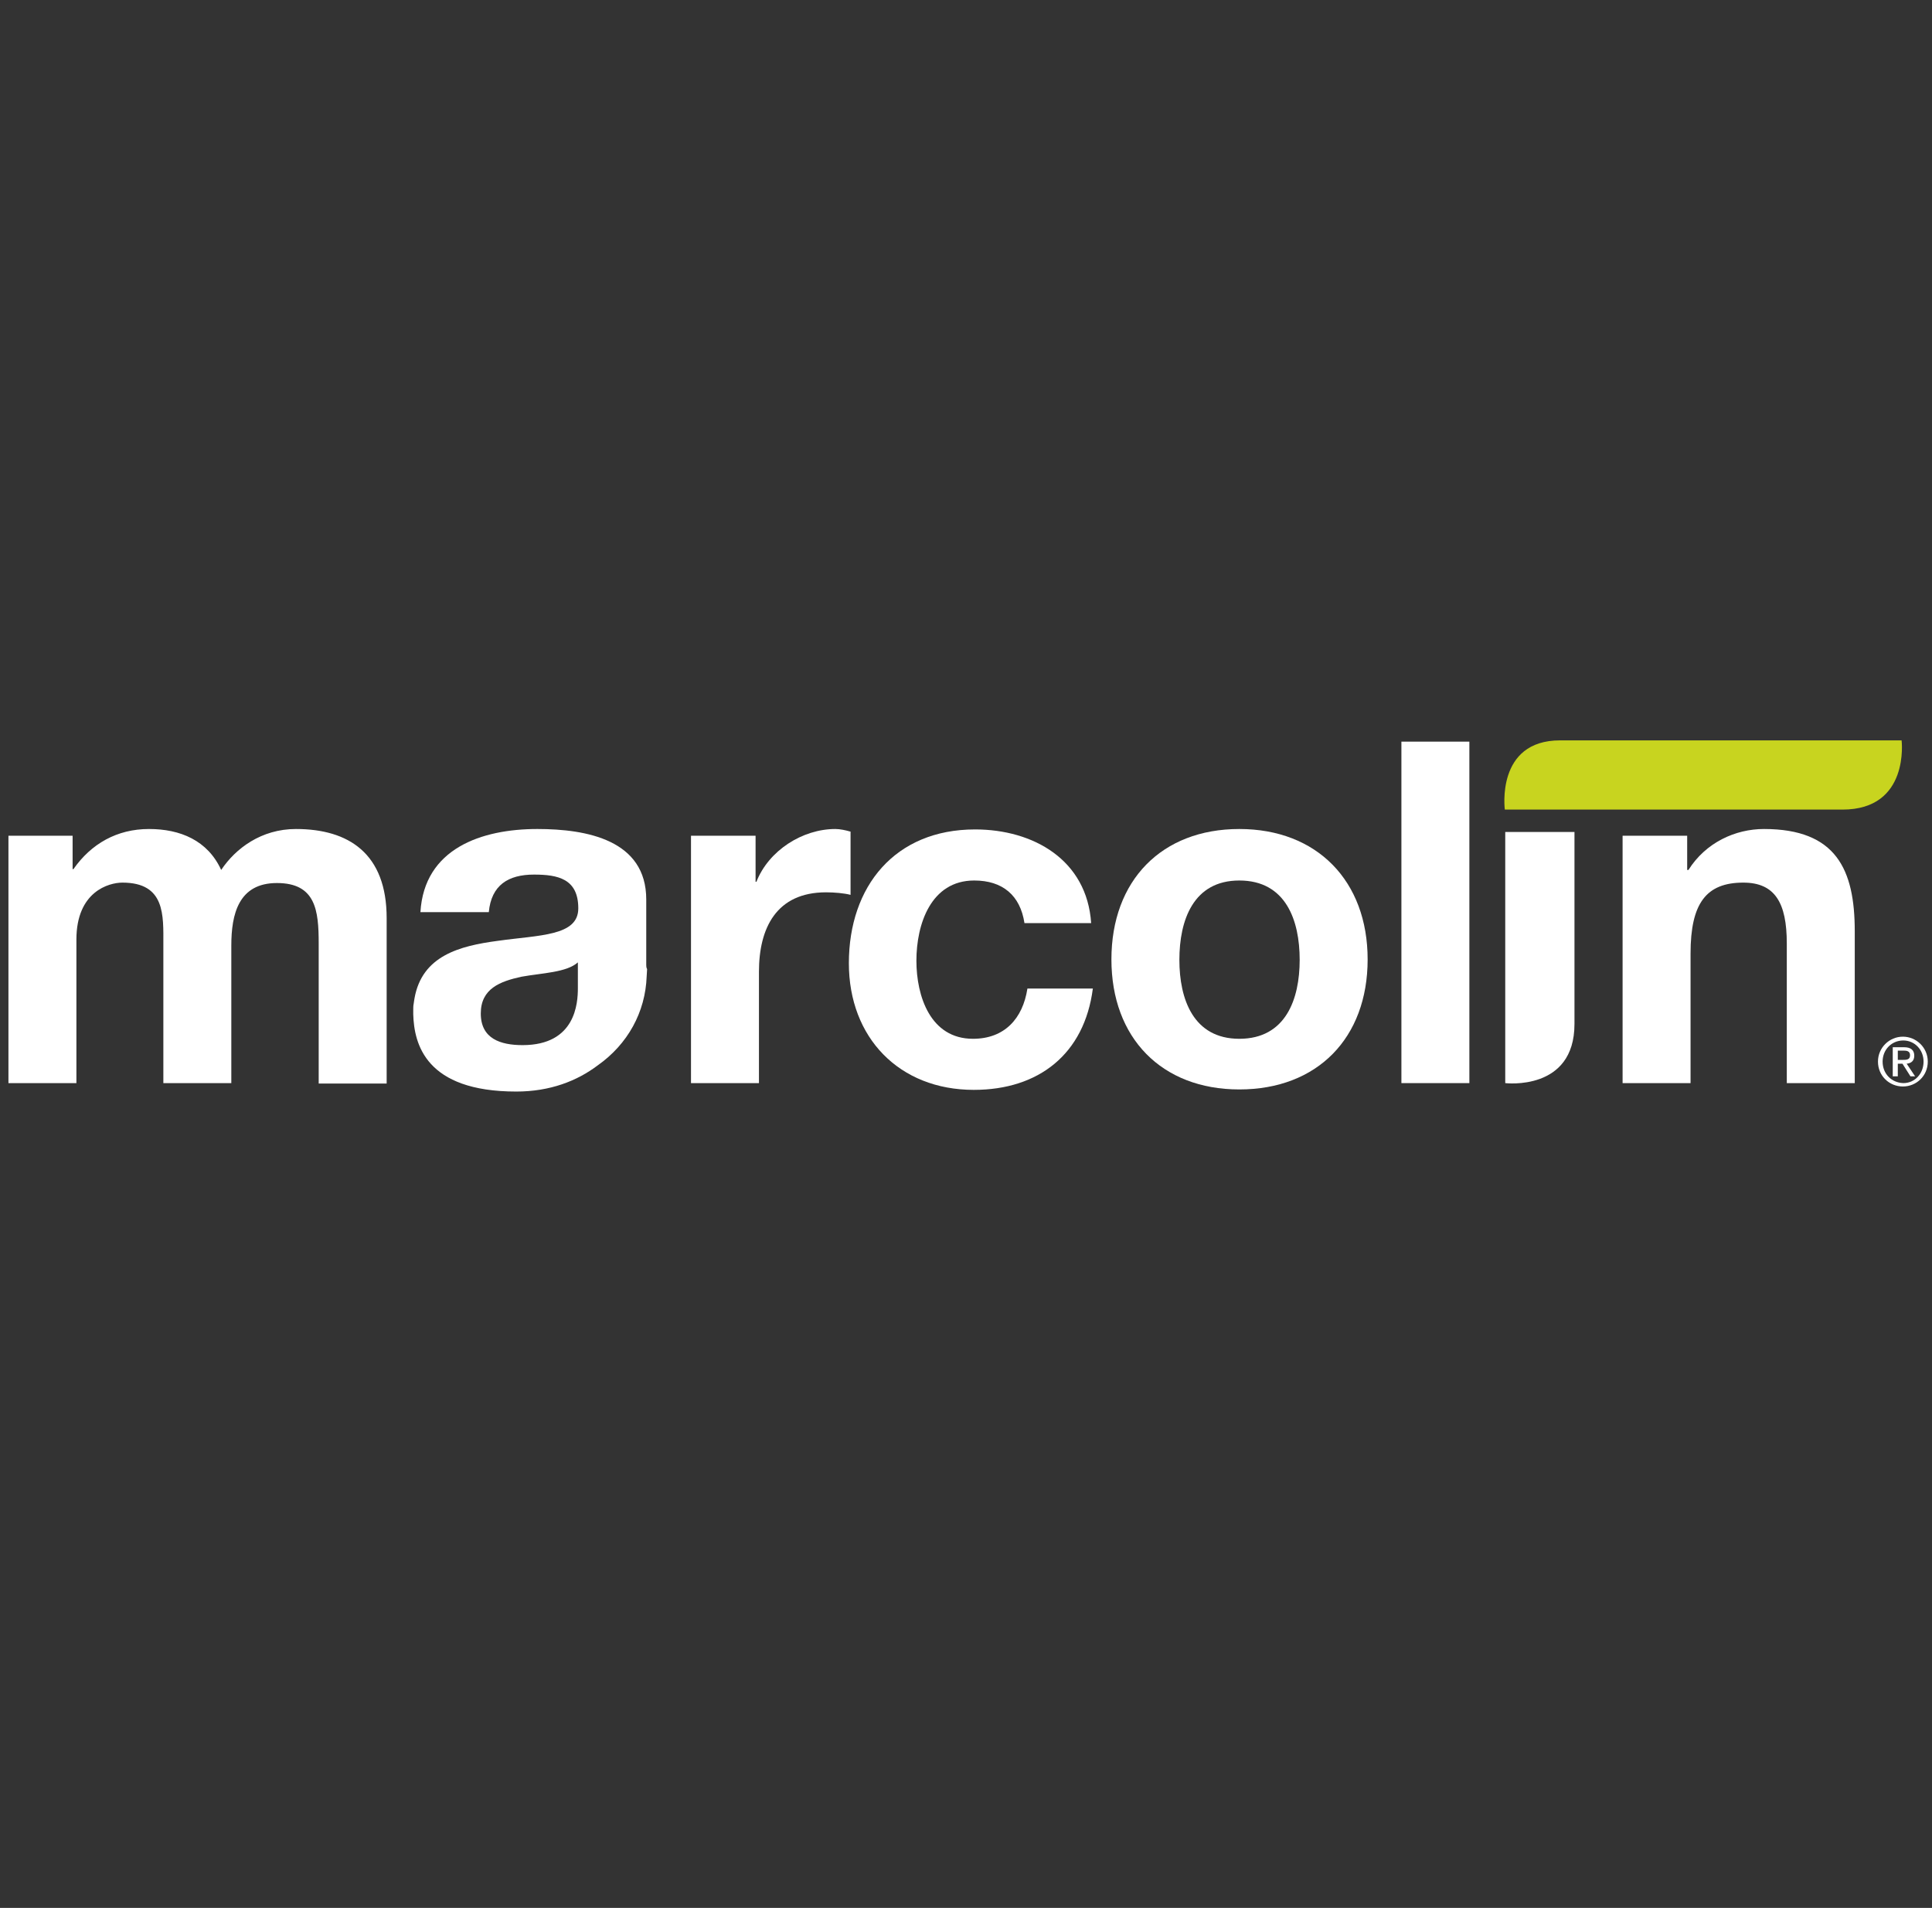
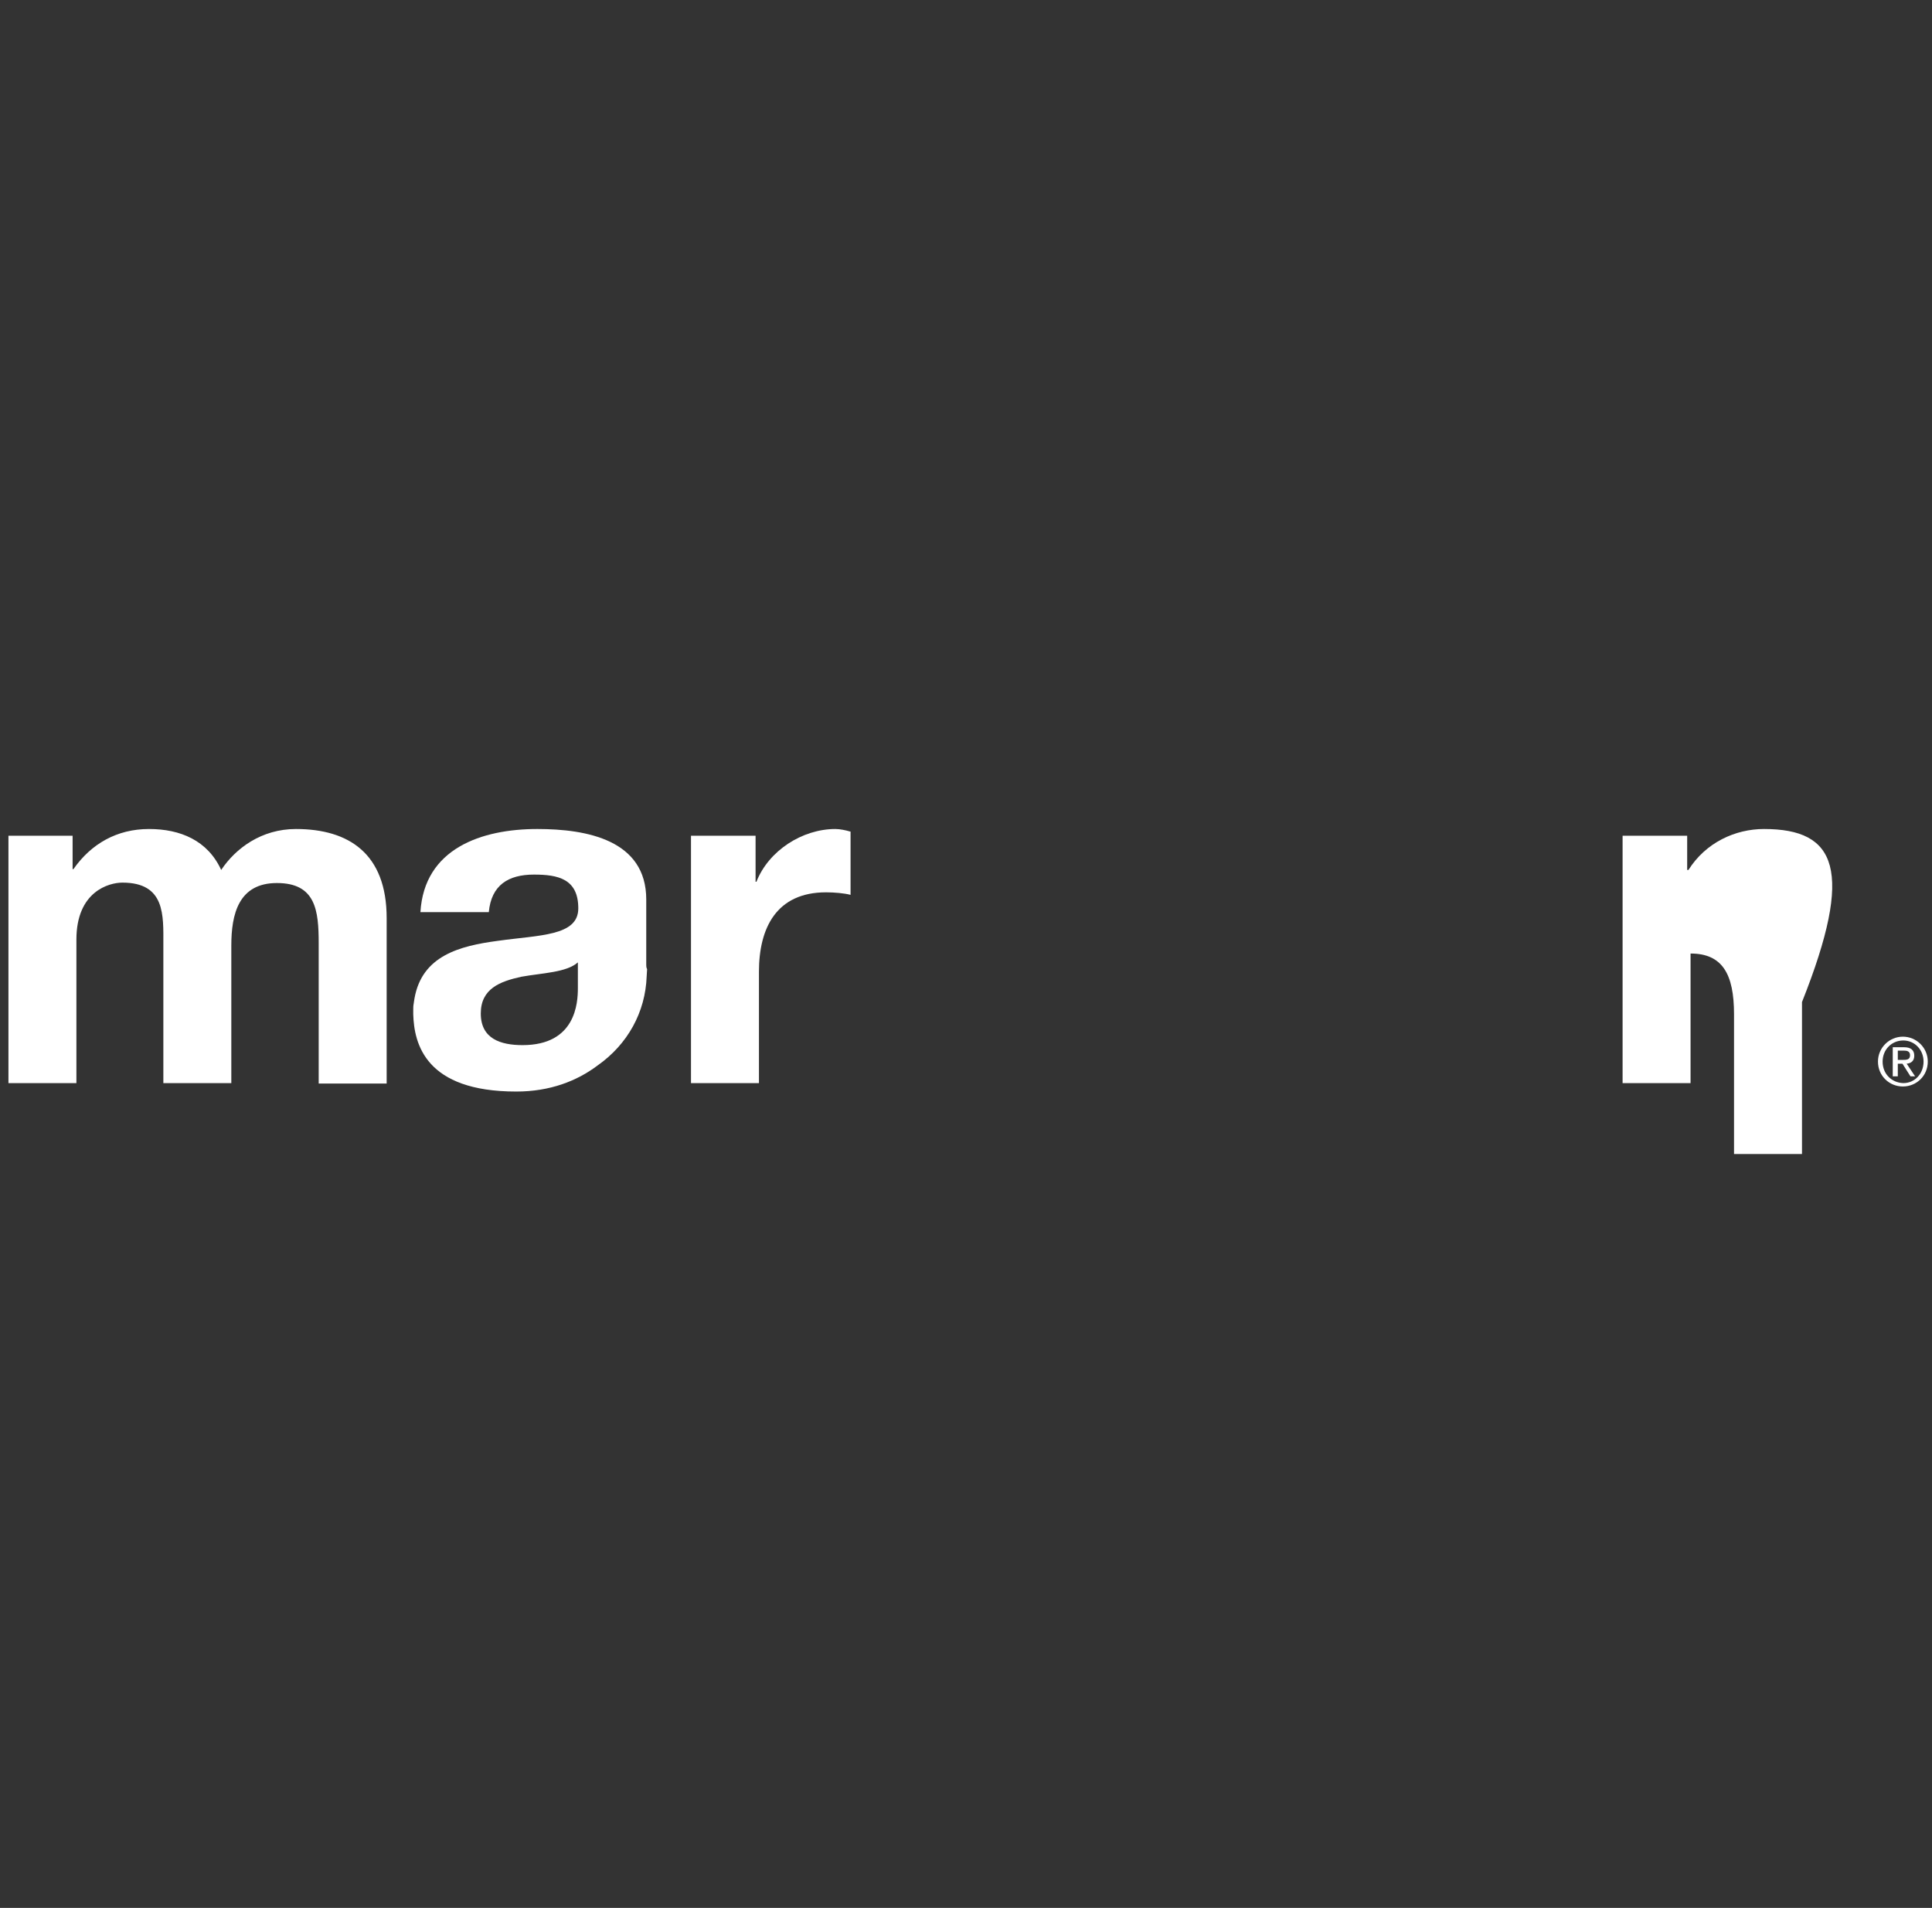
<svg xmlns="http://www.w3.org/2000/svg" version="1.1" id="Livello_1" x="0px" y="0px" viewBox="0 0 457.7 452" style="enable-background:new 0 0 457.7 452;" xml:space="preserve">
  <rect x="0" y="0" width="457.7" height="452" fill="#333333" stroke="none" />
  <style type="text/css">
	.st0{fill:#C8D41F;}
	.st1{fill:#FFFFFF;}
</style>
  <g>
-     <path class="st0" d="M450.5,175.4c0,0,2,16.4-14,16.4h-80c0,0-2.2-16.4,13.1-16.4H450.5z" />
-   </g>
-   <rect x="332" y="175.7" class="st1" width="16.1" height="80.9" />
+     </g>
  <g>
-     <path class="st1" d="M356.6,256.6c0,0,16.4,2,16.4-14v-45.5h-16.4V256.6z" />
-     <path class="st1" d="M417.9,196.4c-6.8,0-13.8,3.2-17.9,9.7h-0.3V198h-15.3v58.6h16.1v-30.7c0-11.9,3.7-16.8,12.5-16.8   c7.5,0,10.3,4.8,10.3,14.4v33.1h16.1v-36C439.4,206,435,196.4,417.9,196.4" />
-     <path class="st1" d="M293.6,196.4c-18.4,0-30.3,12.2-30.3,30.9c0,18.6,11.9,30.8,30.3,30.8c18.5,0,30.4-12.2,30.4-30.8   C324,208.7,312,196.4,293.6,196.4 M293.6,246.1c-10.9,0-14.2-9.4-14.2-18.7c0-9.4,3.3-18.8,14.2-18.8c11,0,14.3,9.4,14.3,18.8   C307.9,236.7,304.6,246.1,293.6,246.1" />
-     <path class="st1" d="M230.5,246.1c-10.1,0-13.4-10.1-13.4-18.5c0-8.6,3.4-19,13.7-19c6.7,0,10.9,3.5,11.9,10.1h15.8   c-1-15-13.7-22.2-27.5-22.2c-19,0-29.9,13.5-29.9,31.7c0,17.6,11.9,30,29.6,30c15.4,0,26.2-8.5,28.2-24h-15.5   C242.3,241.3,238,246.1,230.5,246.1" />
+     <path class="st1" d="M417.9,196.4c-6.8,0-13.8,3.2-17.9,9.7h-0.3V198h-15.3v58.6h16.1v-30.7c7.5,0,10.3,4.8,10.3,14.4v33.1h16.1v-36C439.4,206,435,196.4,417.9,196.4" />
    <path class="st1" d="M201.4,197c-1-0.3-2.4-0.6-3.5-0.6c-7.8,0-15.8,5.1-18.7,12.5H179V198h-15.3v58.6h16.1v-26.4   c0-10.3,4.1-18.8,15.9-18.8c1.9,0,4.3,0.2,5.8,0.6v-15H201.4z" />
    <path class="st1" d="M70.1,196.4c-8.2,0-14.3,4.6-17.7,9.7c-3.2-7-9.7-9.7-17.1-9.7c-7.6,0-13.7,3.5-17.9,9.5h-0.2V198H2v58.6h16.1   v-34c0-11.4,7.7-13.5,10.9-13.5c10.2,0,9.7,7.8,9.7,14.6v32.9h16.1V224c0-7.4,1.7-14.8,10.8-14.8c9.2,0,9.9,6.5,9.9,14.3v33.2h16.1   v-39.2C91.6,202.2,82.6,196.4,70.1,196.4" />
    <path class="st1" d="M153.1,228.6v-15.5c0-14.1-14.1-16.7-25.8-16.7c-13.2,0-26.8,4.6-27.7,19.7h16.2c0.6-6.4,4.6-8.9,10.7-8.9   c5.7,0,10.5,1,10.5,8c0,6.6-9.2,6.3-19.1,7.7c-9,1.2-17.9,3.5-19.7,13.6c-0.1,0.4-0.1,0.8-0.2,1.3s-0.1,1-0.1,1.5c0,0.4,0,0.7,0,1   c0.2,7,2.9,18.3,24.4,18.3c8,0,14.4-2.5,19.3-6.2c7.1-5,11.3-12.6,11.6-21.1c0-0.6,0.1-1.1,0.1-1.7   C153.1,229.2,153.1,228.9,153.1,228.6 M136.9,234.1c0,3.5-0.5,13.5-13.1,13.5c-5.2,0-9.9-1.5-9.9-7.5c0-5.9,4.6-7.6,9.6-8.7   c5-0.9,10.7-1,13.4-3.4V234.1z" />
    <path class="st1" d="M444.9,251.5c0,3.4,2.7,5.9,5.9,5.9c3.2,0,5.9-2.5,5.9-5.9c0-3.3-2.7-5.9-5.9-5.9S444.9,248.2,444.9,251.5    M446,251.5c0-2.8,2.1-5,4.9-5c2.7,0,4.8,2.2,4.8,5c0,2.9-2.1,5.1-4.8,5.1C448.1,256.5,446,254.4,446,251.5 M448.5,255h1.1v-3h1.1   l1.9,3h1.1l-2-3c1-0.1,1.8-0.6,1.8-1.9c0-1.3-0.8-2-2.4-2h-2.7v6.9H448.5z M449.6,248.9h1.4c0.7,0,1.5,0.1,1.5,1.1   c0,1.1-0.9,1.1-1.8,1.1h-1.1V248.9z" />
  </g>
</svg>